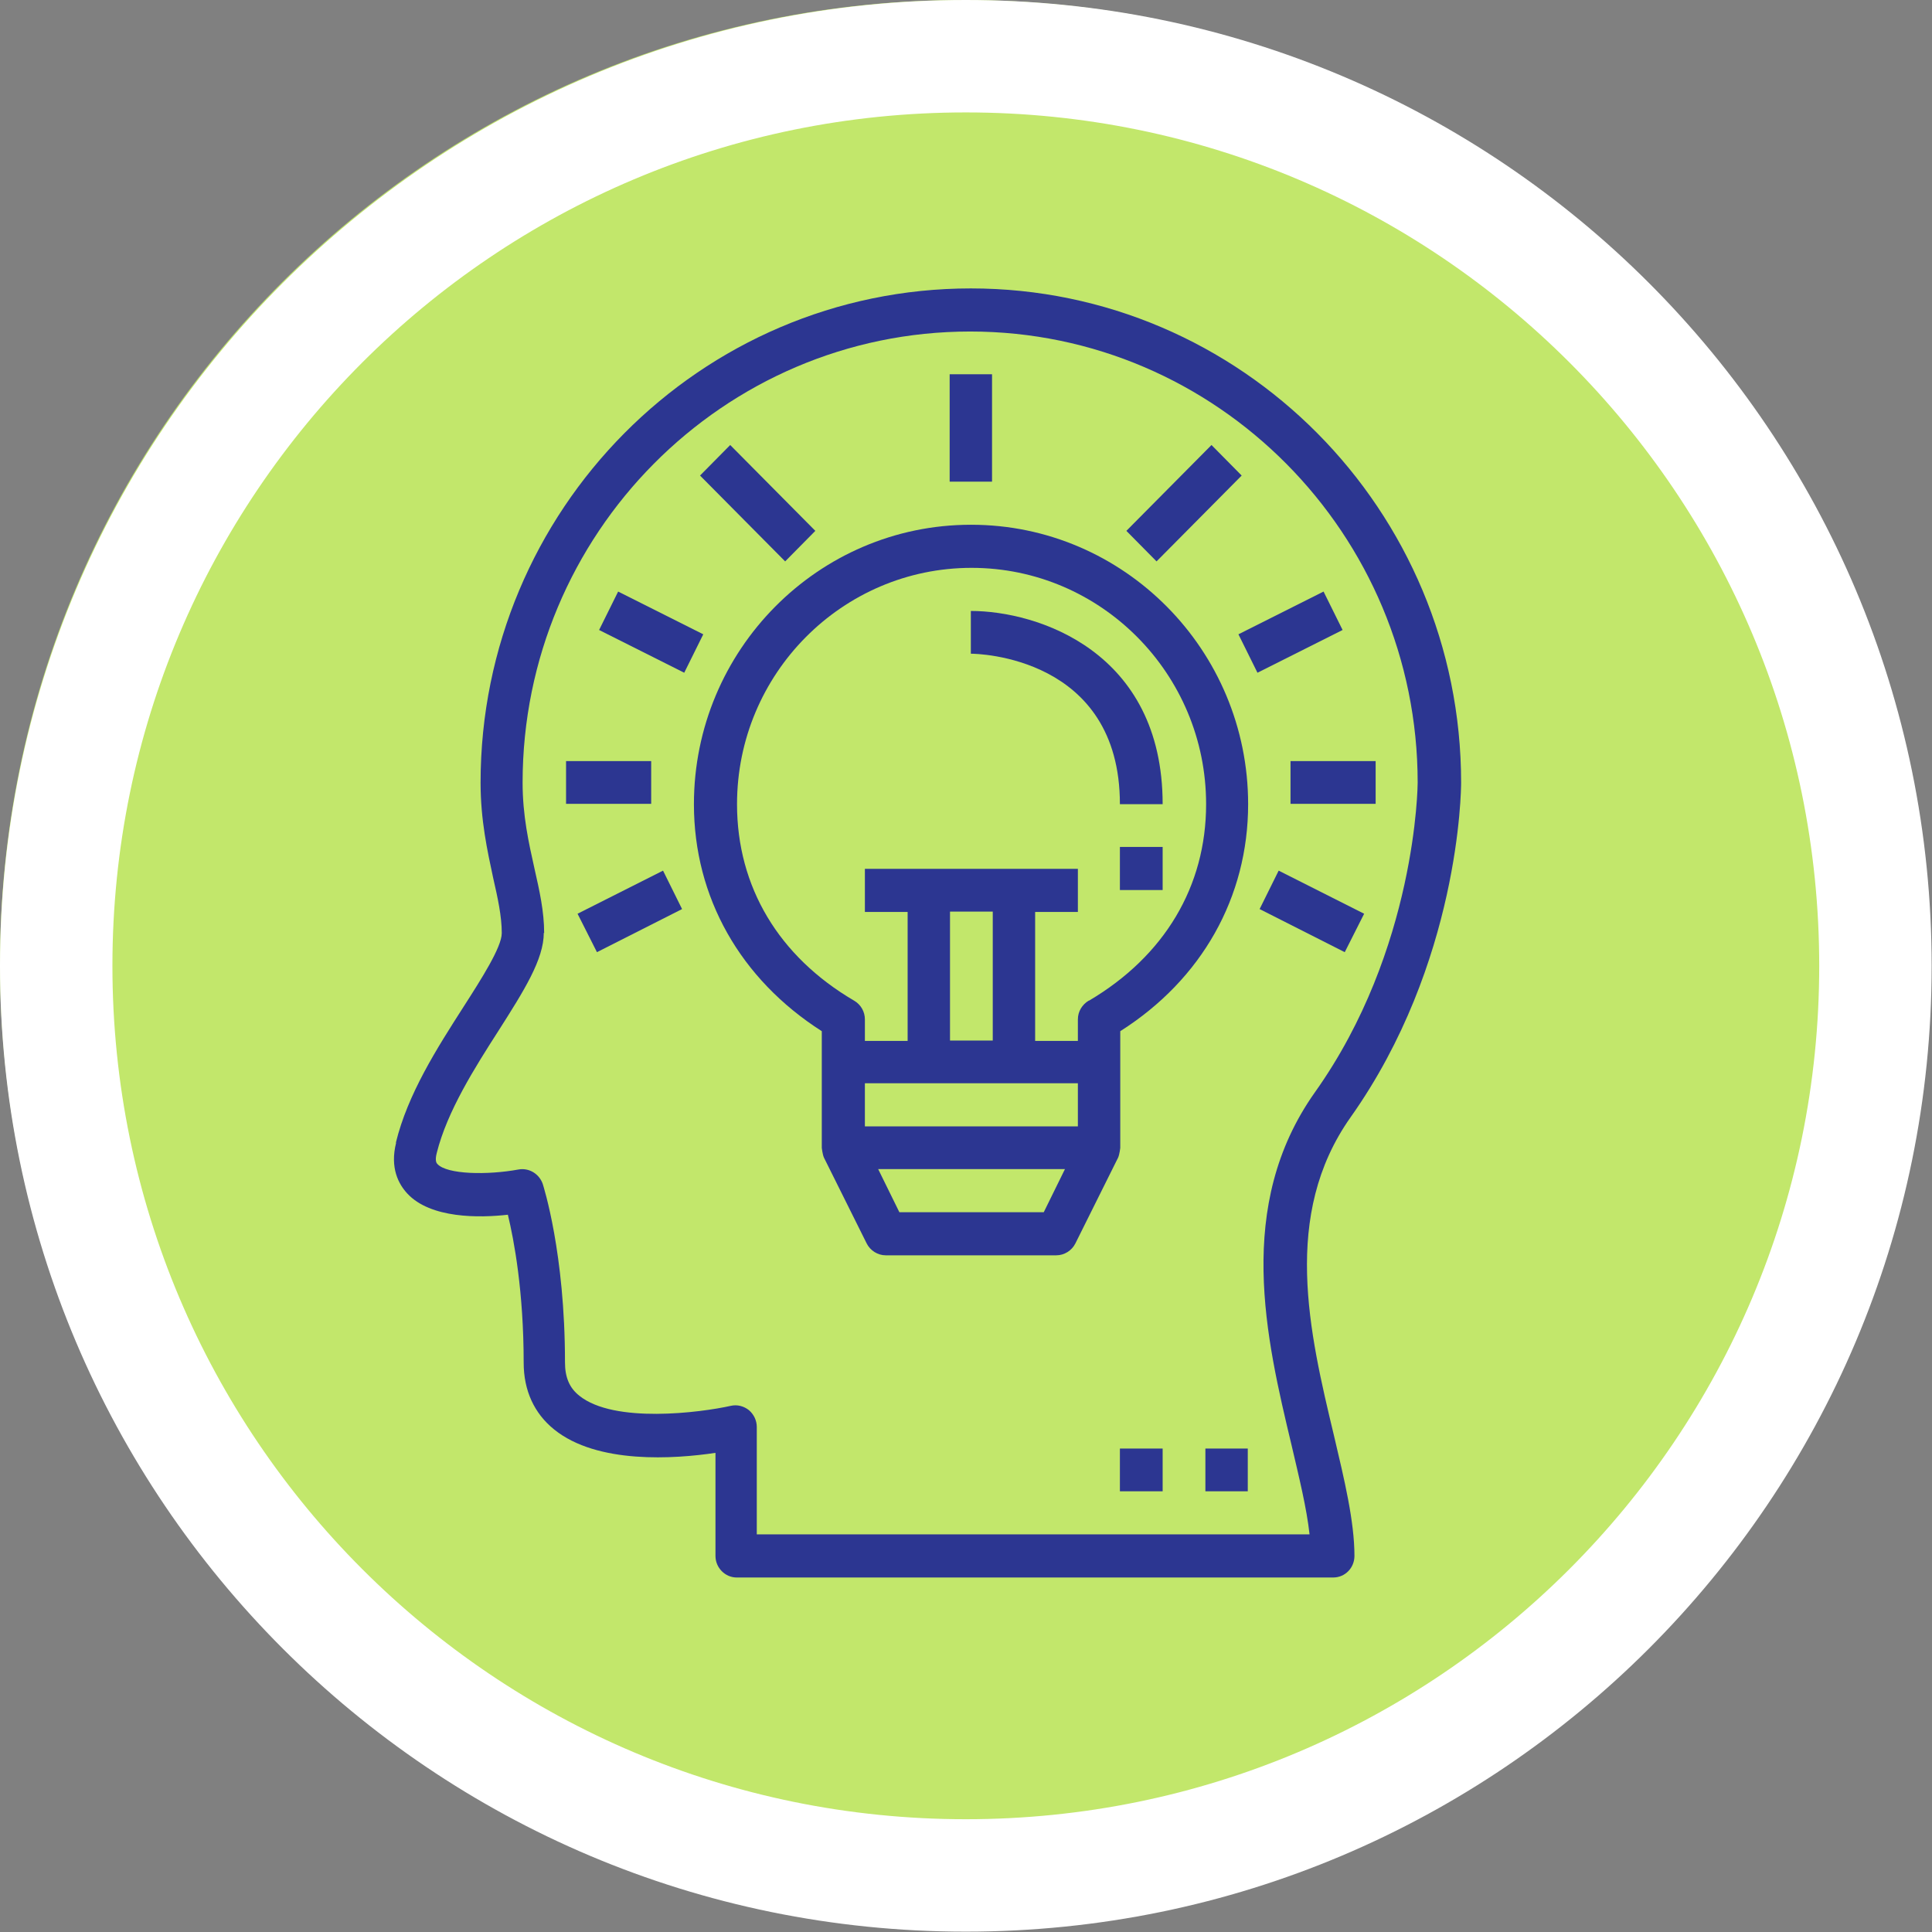
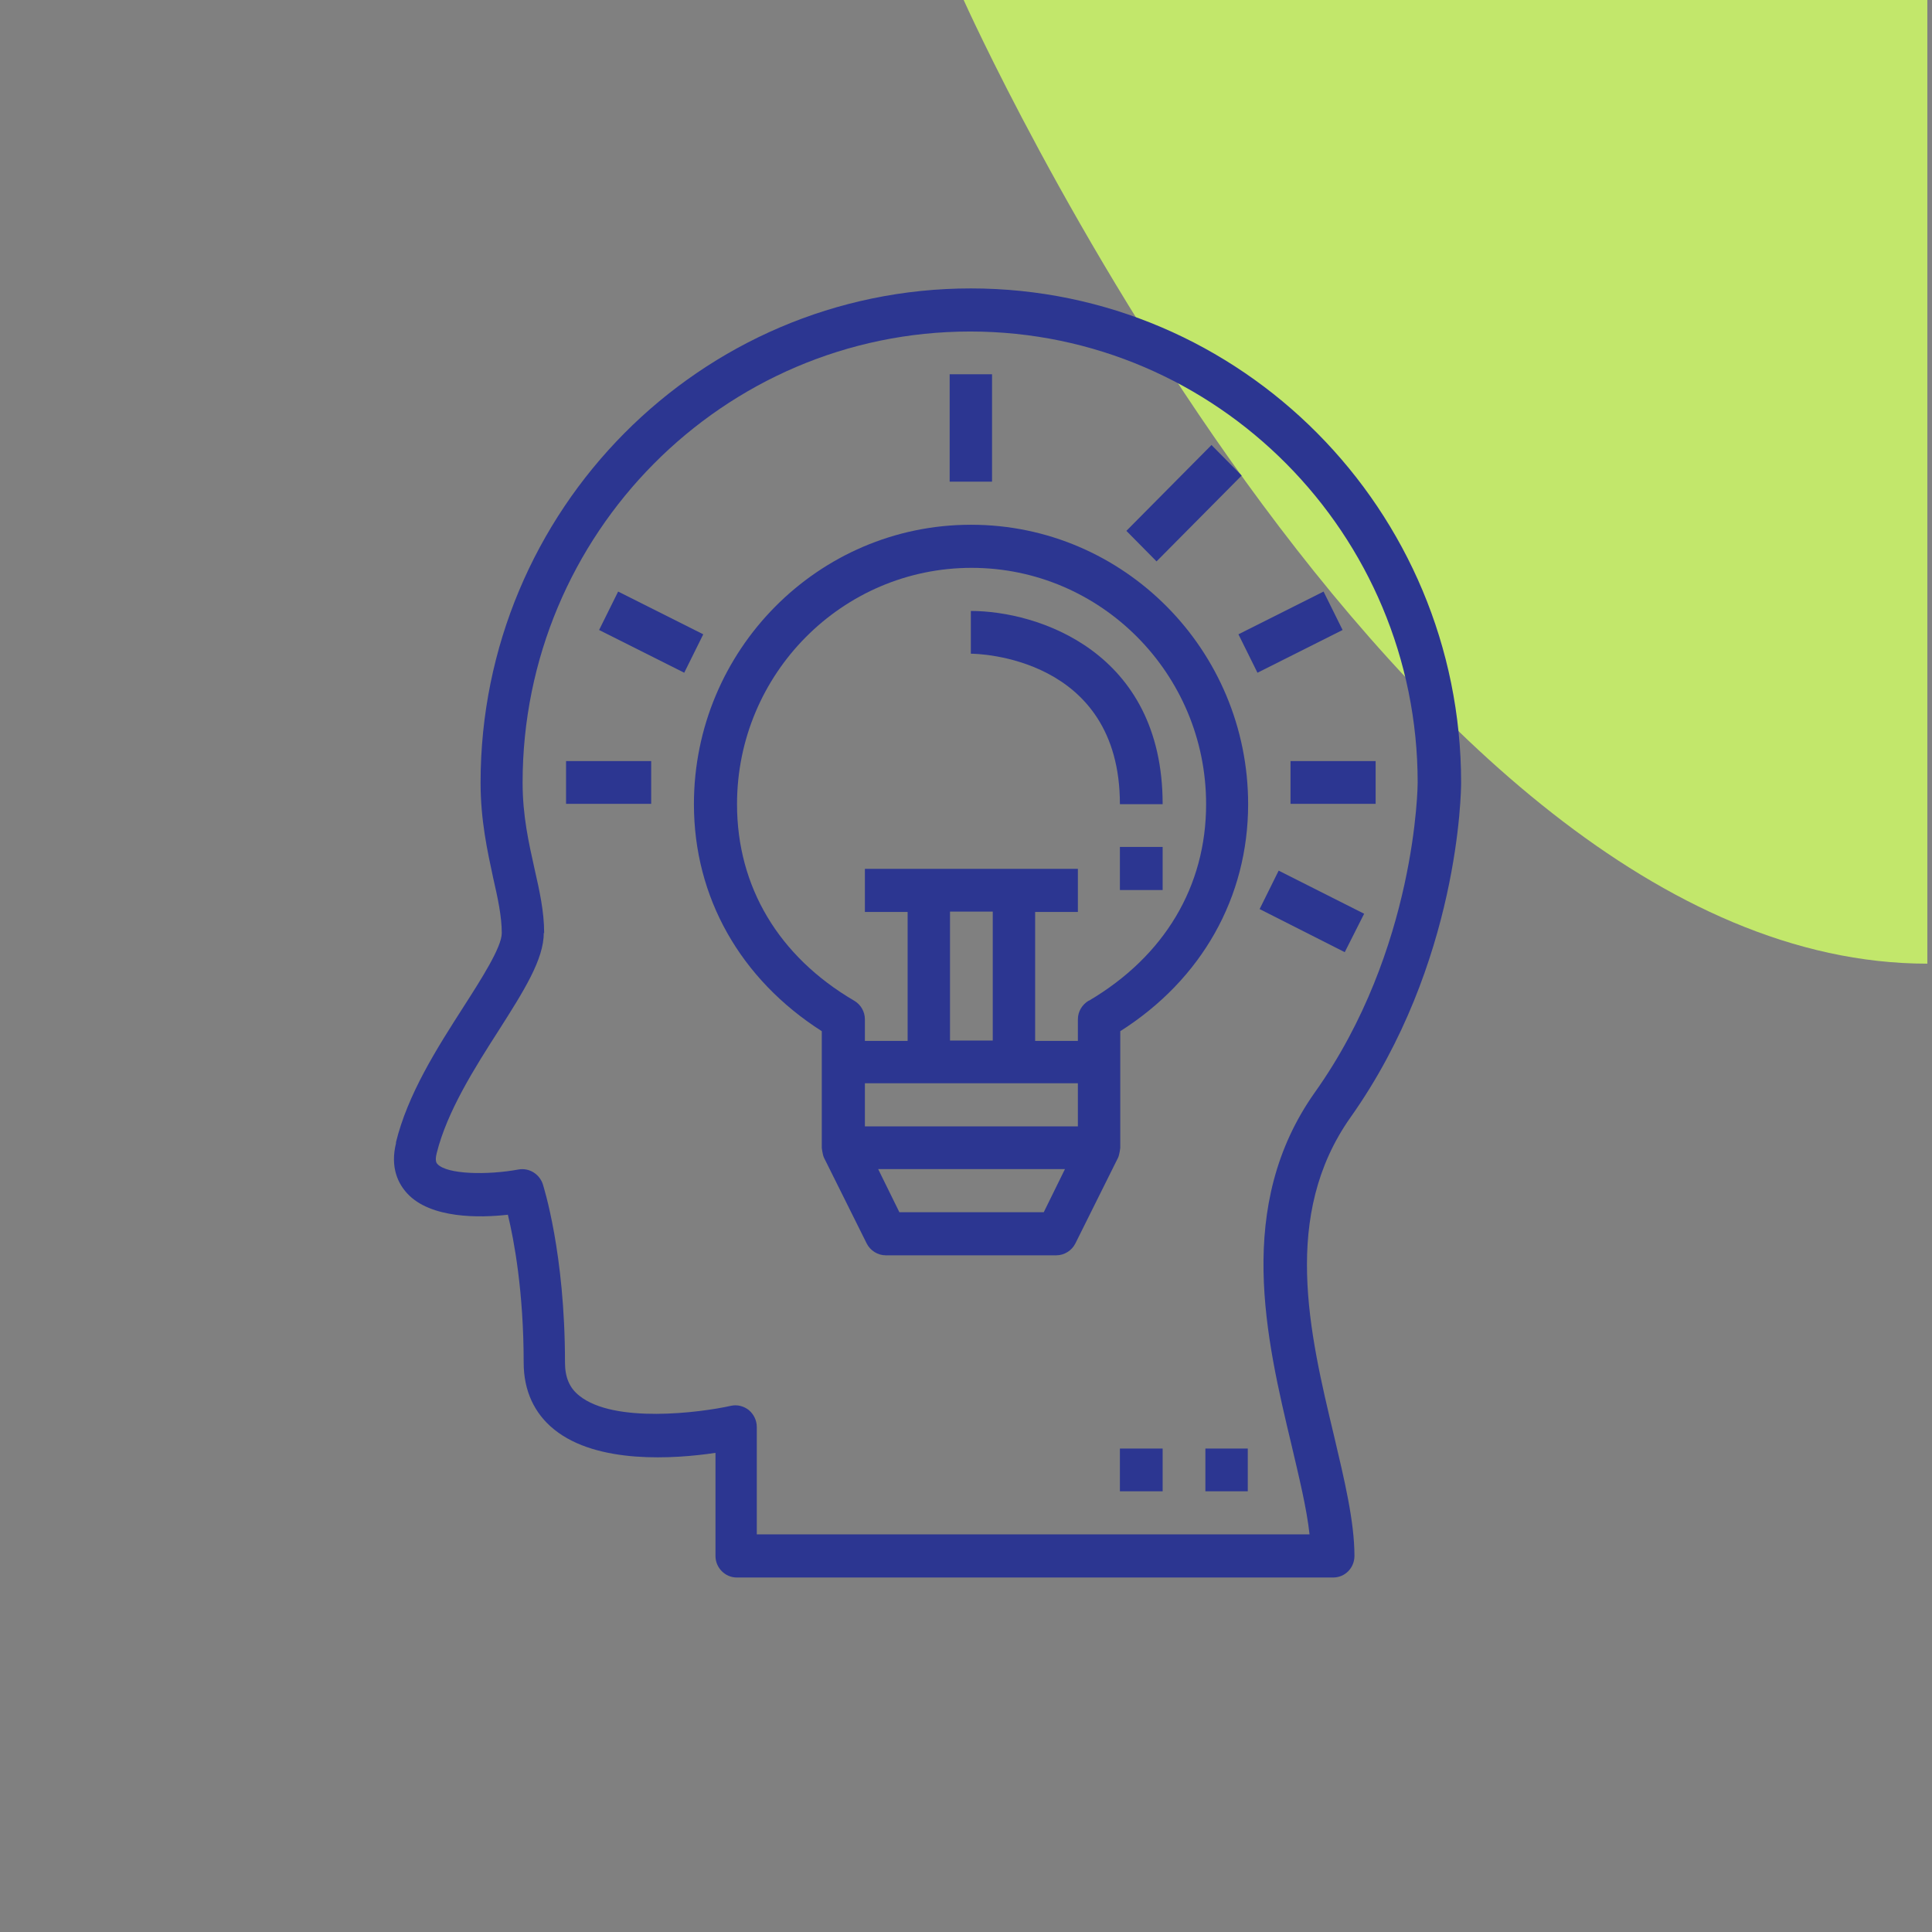
<svg xmlns="http://www.w3.org/2000/svg" id="Layer_2" data-name="Layer 2" viewBox="0 0 53.79 53.79">
  <rect x="0" y="0" width="53.79" height="53.79" fill="#808080" stroke="none" />
  <defs>
    <style>
      .cls-1, .cls-2 {
        fill: none;
      }

      .cls-3 {
        clip-path: url(#clippath);
      }

      .cls-4 {
        fill: #c2e76b;
      }

      .cls-5 {
        fill: #2c3691;
      }

      .cls-6 {
        clip-path: url(#clippath-1);
      }

      .cls-7 {
        clip-path: url(#clippath-4);
      }

      .cls-8 {
        clip-path: url(#clippath-3);
      }

      .cls-9 {
        clip-path: url(#clippath-2);
      }

      .cls-10 {
        clip-path: url(#clippath-5);
      }

      .cls-2 {
        stroke: #fff;
        stroke-width: 6.26px;
      }
    </style>
    <clipPath id="clippath">
      <rect class="cls-1" width="53.66" height="53.66" />
    </clipPath>
    <clipPath id="clippath-1">
-       <path class="cls-1" d="m26.83,0C12.01,0,0,12.01,0,26.83s12.01,26.83,26.83,26.83,26.83-12.01,26.83-26.83S41.65,0,26.83,0" />
+       <path class="cls-1" d="m26.83,0s12.01,26.83,26.83,26.83,26.83-12.01,26.83-26.83S41.65,0,26.83,0" />
    </clipPath>
    <clipPath id="clippath-2">
      <rect class="cls-1" width="53.79" height="53.79" />
    </clipPath>
    <clipPath id="clippath-3">
      <rect class="cls-1" width="53.79" height="53.79" />
    </clipPath>
    <clipPath id="clippath-4">
-       <path class="cls-1" d="m26.89,0C12.04,0,0,12.04,0,26.89s12.04,26.89,26.89,26.89,26.89-12.04,26.89-26.89S41.75,0,26.89,0" />
-     </clipPath>
+       </clipPath>
    <clipPath id="clippath-5">
      <rect class="cls-1" x="10.83" y="7.93" width="29.84" height="36.09" />
    </clipPath>
  </defs>
  <g id="Layer_1-2" data-name="Layer 1">
    <g class="cls-3">
      <g class="cls-6">
        <rect class="cls-4" width="53.66" height="53.66" />
      </g>
    </g>
    <g class="cls-9">
      <g class="cls-8">
        <g class="cls-7">
          <path class="cls-2" d="m26.89,0C12.04,0,0,12.04,0,26.89s12.04,26.89,26.89,26.89,26.89-12.04,26.89-26.89S41.75,0,26.89,0" />
        </g>
      </g>
    </g>
    <g class="cls-10">
      <path class="cls-5" d="m27.03,14.61c-4.25,0-7.71,3.49-7.71,7.78,0,2.59,1.29,4.87,3.56,6.32v3.25s.02.18.06.27l1.19,2.39c.1.2.31.33.53.33h4.75c.22,0,.43-.13.53-.33l1.19-2.39c.04-.09.06-.27.06-.27v-3.25c2.27-1.44,3.56-3.73,3.56-6.32,0-4.29-3.46-7.78-7.71-7.78m2.01,19.14h-4.01l-.59-1.2h5.2l-.59,1.2Zm.96-2.39h-5.93v-1.2h5.93v1.2Zm-3.56-2.39v-3.59h1.19v3.59h-1.19Zm3.86-1.11c-.18.11-.3.3-.3.52v.6h-1.19v-3.59h1.19v-1.2h-5.93v1.2h1.19v3.59h-1.19v-.6c0-.21-.11-.41-.3-.52-2.1-1.23-3.26-3.17-3.26-5.47,0-3.63,2.93-6.58,6.53-6.58s6.53,2.95,6.53,6.58c0,2.29-1.16,4.23-3.26,5.47Z" />
      <path class="cls-5" d="m27.03,17v1.2c.17,0,4.15.07,4.15,4.19h1.19c0-4.26-3.49-5.38-5.34-5.38" />
      <polyline class="cls-5" points="31.18 24.78 32.37 24.78 32.37 23.58 31.18 23.58 31.18 24.78" />
      <path class="cls-5" d="m11.03,31.81c-.18.71.07,1.16.31,1.42.65.7,2.01.68,2.8.59.17.7.44,2.14.44,4.12,0,.77.29,1.41.85,1.86,1.2.97,3.35.82,4.49.65v2.87c0,.33.27.6.59.6h16.61c.33,0,.59-.27.59-.6,0-.96-.28-2.12-.57-3.35-.69-2.88-1.46-6.14.46-8.86,3.04-4.29,3.08-9.12,3.08-9.32,0-7.59-6.12-13.76-13.65-13.76s-13.65,6.17-13.65,13.76c0,1.05.19,1.9.35,2.65.13.57.24,1.07.24,1.54,0,.39-.57,1.28-1.07,2.06-.73,1.14-1.55,2.42-1.88,3.78m4.13-5.84c0-.61-.13-1.18-.27-1.8-.16-.72-.33-1.47-.33-2.39,0-6.93,5.59-12.56,12.46-12.56s12.46,5.64,12.46,12.56c0,.05-.03,4.64-2.86,8.62-2.24,3.16-1.36,6.86-.65,9.83.21.9.42,1.75.5,2.48h-15.39v-2.99c0-.18-.08-.35-.22-.47-.14-.11-.32-.16-.5-.12-.85.19-3.25.5-4.22-.28-.28-.22-.4-.52-.4-.93,0-3.05-.6-4.9-.62-4.97-.1-.28-.38-.45-.67-.4-.87.16-1.99.14-2.26-.15-.02-.02-.08-.08-.02-.31.29-1.16,1.05-2.36,1.73-3.42.7-1.1,1.25-1.97,1.25-2.71Z" />
      <polyline class="cls-5" points="27.62 10.42 26.44 10.42 26.44 13.41 27.62 13.41 27.62 10.42" />
      <polyline class="cls-5" points="35.93 22.38 38.3 22.38 38.3 21.19 35.93 21.19 35.93 22.38" />
      <polyline class="cls-5" points="18.13 21.19 15.76 21.19 15.76 22.38 18.13 22.38 18.13 21.19" />
-       <polyline class="cls-5" points="22.7 14.78 20.33 12.39 19.49 13.24 21.86 15.63 22.7 14.78" />
      <polyline class="cls-5" points="34.57 13.24 33.73 12.39 31.36 14.78 32.2 15.63 34.57 13.24" />
      <polyline class="cls-5" points="35.01 18.73 37.38 17.54 36.85 16.47 34.48 17.66 35.01 18.73" />
      <polyline class="cls-5" points="19.58 17.66 17.21 16.47 16.68 17.54 19.05 18.73 19.58 17.66" />
      <polyline class="cls-5" points="35.07 25.31 37.44 26.51 37.98 25.44 35.6 24.24 35.07 25.31" />
-       <polyline class="cls-5" points="16.08 25.44 16.62 26.51 18.99 25.31 18.46 24.24 16.08 25.44" />
      <polyline class="cls-5" points="33.56 41.52 34.74 41.52 34.74 40.33 33.56 40.33 33.56 41.52" />
      <polyline class="cls-5" points="31.18 41.52 32.37 41.52 32.37 40.33 31.18 40.33 31.18 41.52" />
    </g>
  </g>
</svg>